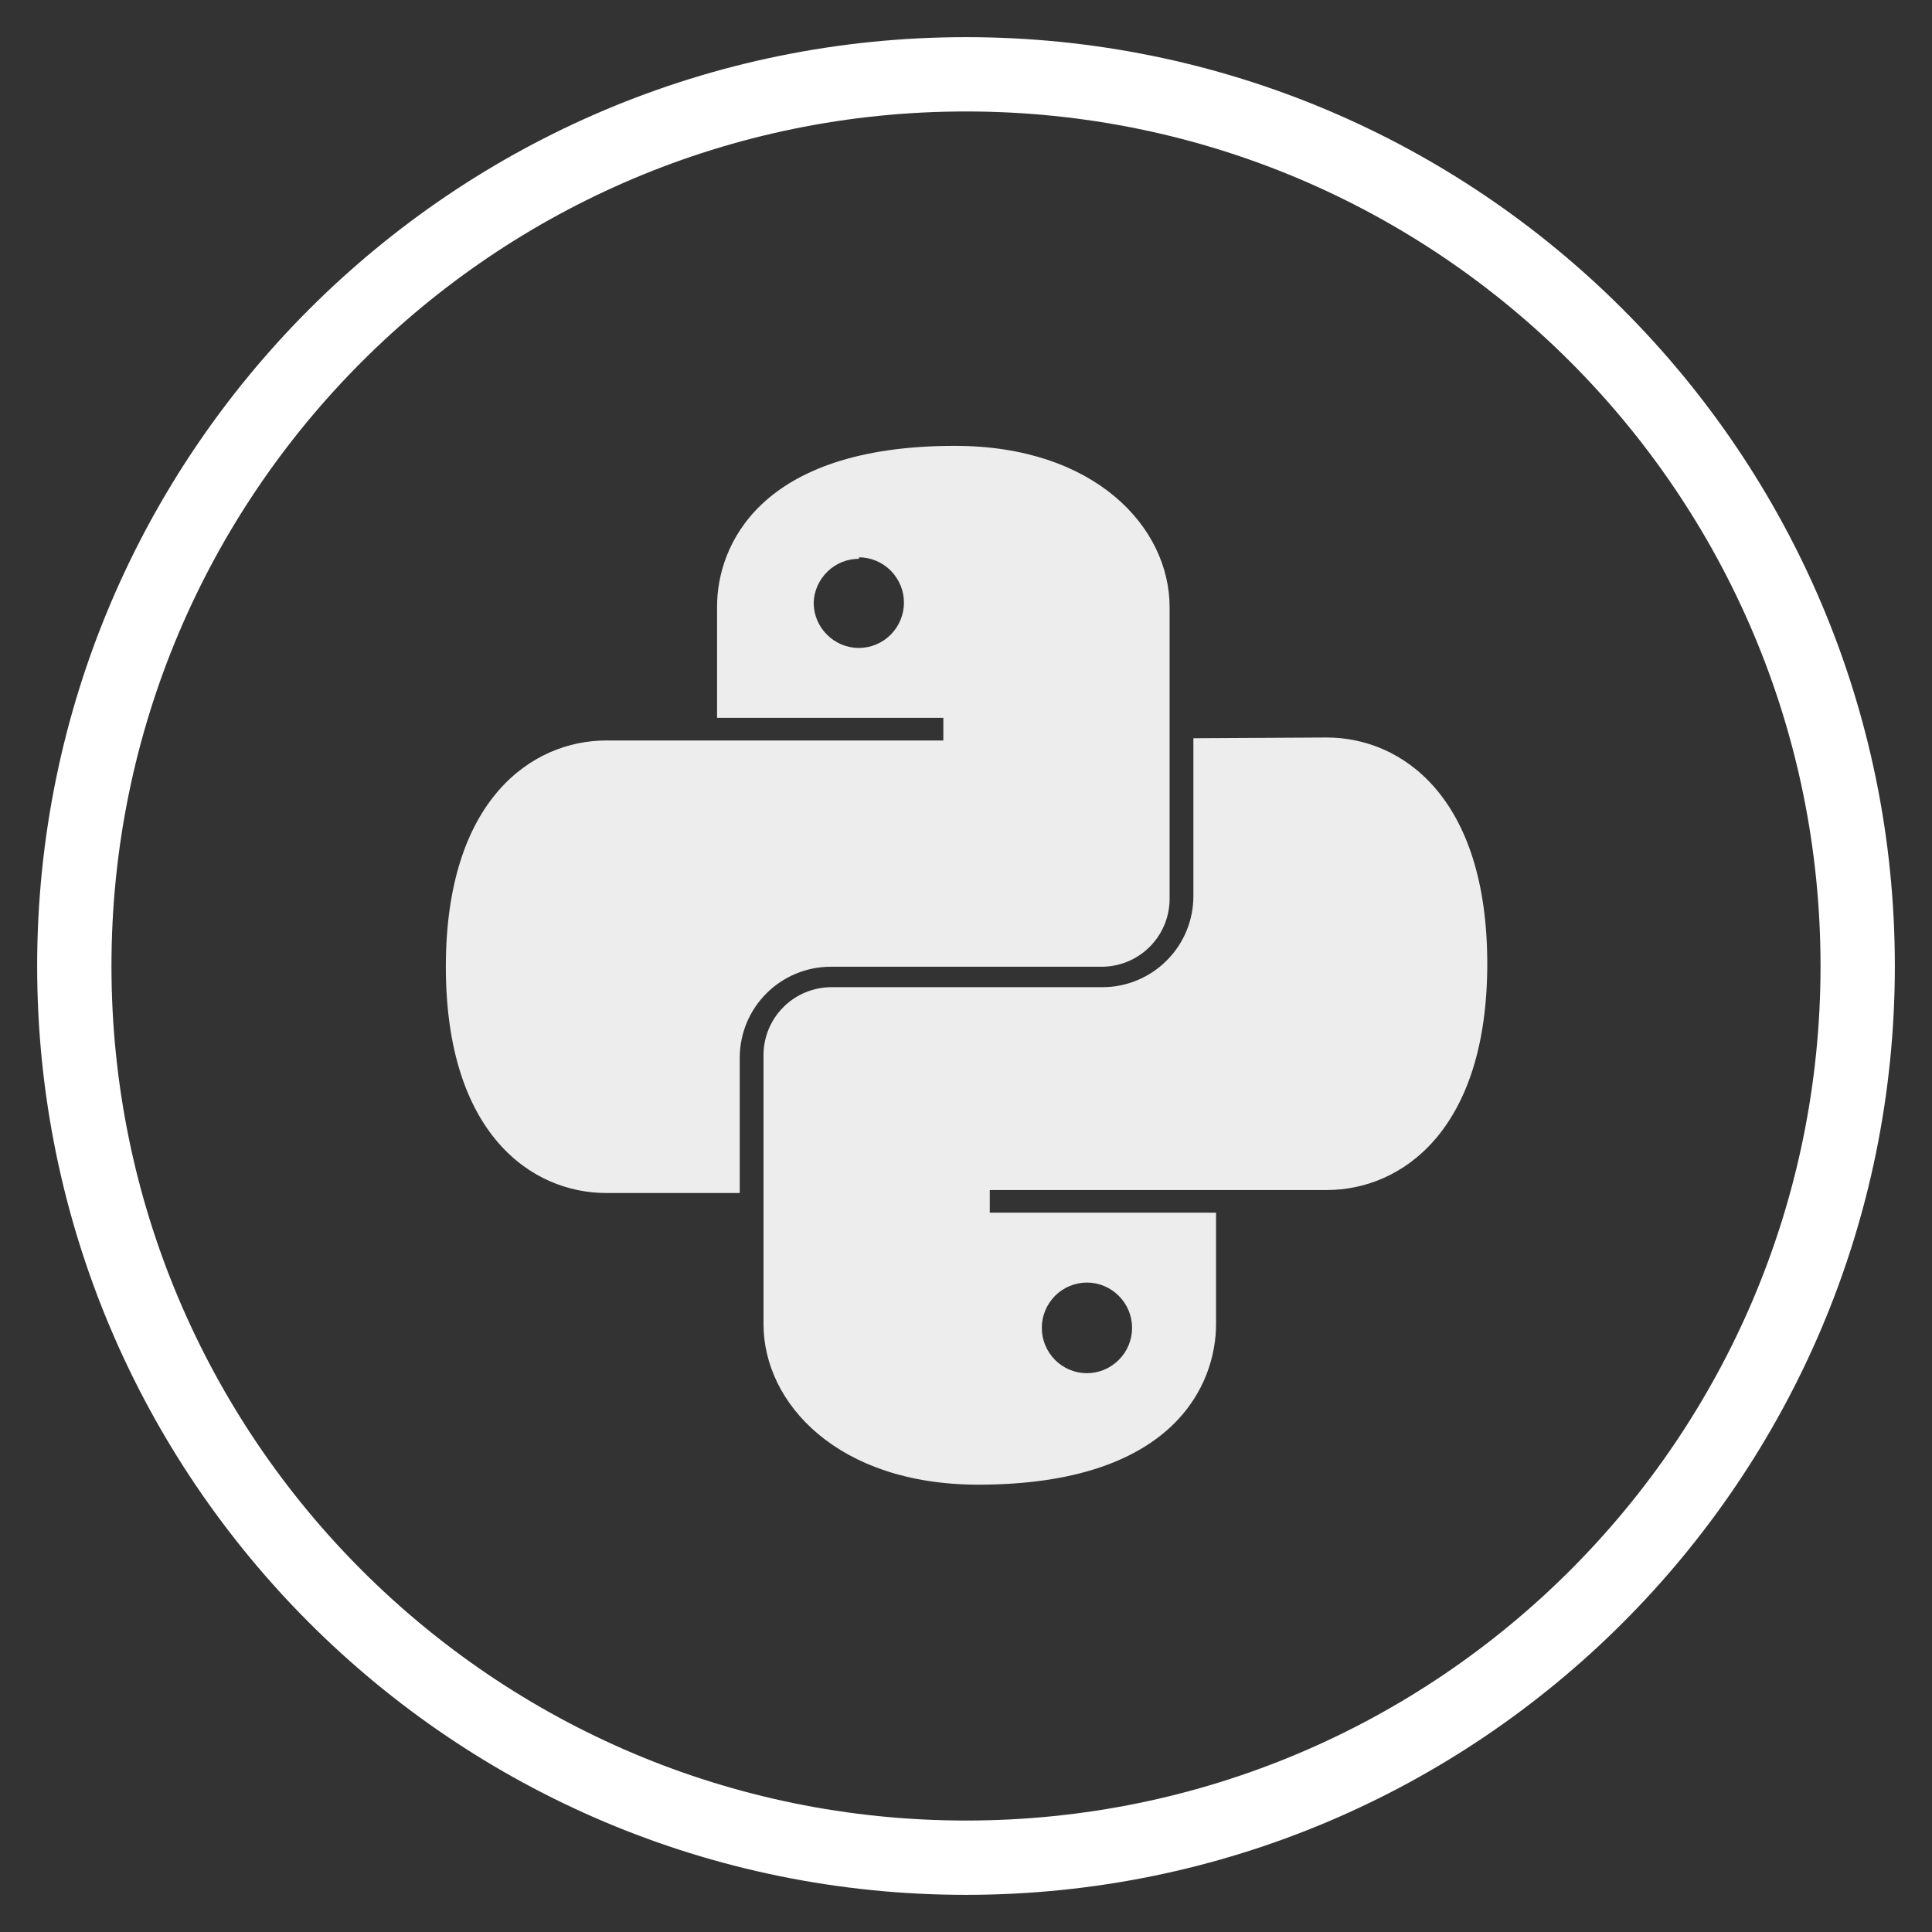
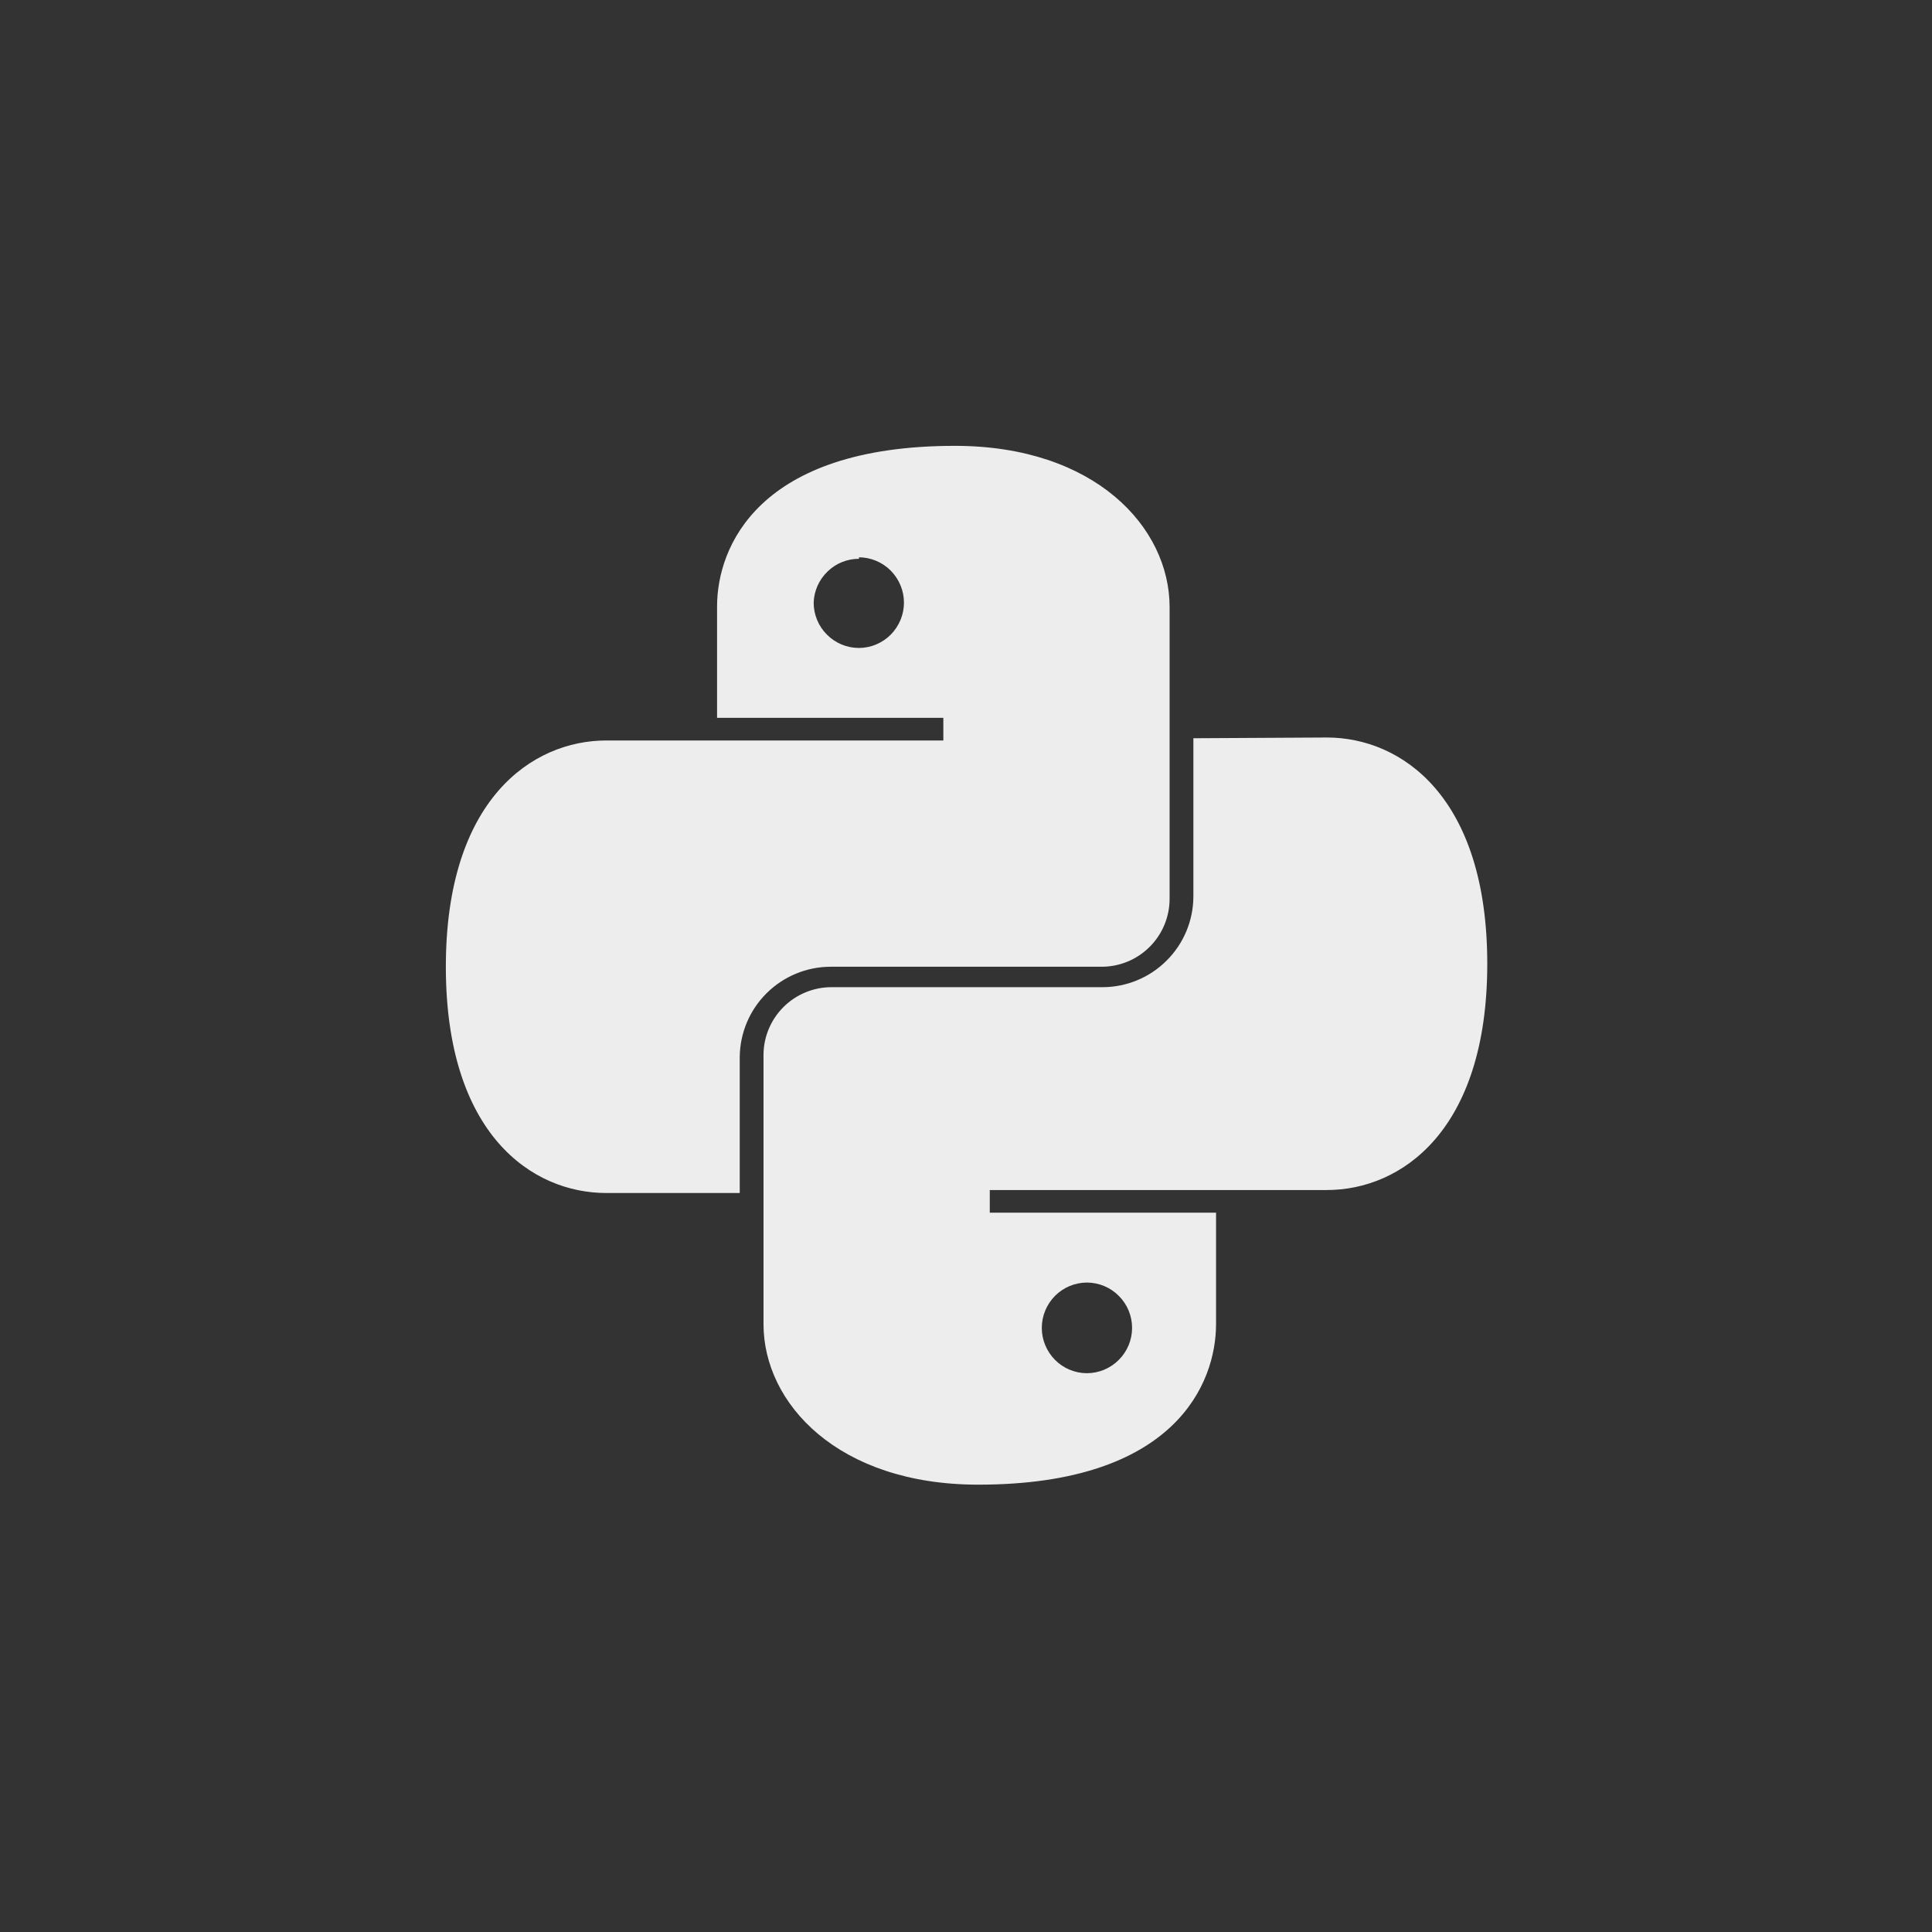
<svg xmlns="http://www.w3.org/2000/svg" width="26" height="26" viewBox="0 0 26 26" fill="none">
  <rect x="0" y="0" width="26" height="26" fill="#333333" stroke="none" />
  <path d="M12.85 6C10.2 6 9.65 7.365 9.65 8.16V9.66H12.695V9.965H8.16C7.16 9.965 6 10.76 6 13.01C6 15.26 7.155 16.055 8.16 16.055H9.955V14.225C9.958 13.903 10.087 13.594 10.316 13.367C10.544 13.14 10.853 13.011 11.175 13.01H14.825C15.068 13.01 15.3 12.914 15.472 12.742C15.644 12.57 15.74 12.338 15.74 12.095V8.17C15.74 7.095 14.735 6 12.85 6ZM11.56 7.5C11.721 7.501 11.875 7.566 11.988 7.68C12.101 7.795 12.165 7.949 12.165 8.11C12.165 8.271 12.101 8.425 11.988 8.54C11.875 8.654 11.721 8.719 11.56 8.72C11.398 8.72 11.243 8.656 11.129 8.541C11.014 8.427 10.95 8.272 10.95 8.11C10.955 7.952 11.022 7.802 11.136 7.692C11.249 7.581 11.402 7.52 11.56 7.52V7.5ZM16.06 9.935V12.065C16.059 12.388 15.93 12.698 15.701 12.926C15.473 13.155 15.163 13.284 14.84 13.285H11.19C10.948 13.285 10.716 13.381 10.545 13.551C10.373 13.722 10.276 13.953 10.275 14.195V17.82C10.275 18.885 11.275 19.98 13.165 19.98C15.815 19.98 16.365 18.615 16.365 17.82V16.32H13.32V16.015H17.855C18.855 16.015 20.015 15.22 20.015 12.97C20.015 10.72 18.86 9.925 17.855 9.925L16.06 9.935ZM14.625 17.26C14.787 17.26 14.942 17.324 15.056 17.439C15.171 17.553 15.235 17.708 15.235 17.87C15.235 18.032 15.171 18.187 15.056 18.301C14.942 18.416 14.787 18.48 14.625 18.48C14.464 18.479 14.31 18.414 14.197 18.3C14.084 18.185 14.02 18.031 14.02 17.87C14.02 17.709 14.084 17.555 14.197 17.44C14.31 17.326 14.464 17.261 14.625 17.26Z" fill="#EDEDED" />
-   <path d="M13 25C19.627 25 25 19.627 25 13C25 6.373 19.627 1 13 1C6.373 1 1 6.373 1 13C1 19.627 6.373 25 13 25Z" stroke="white" stroke-miterlimit="10" />
</svg>